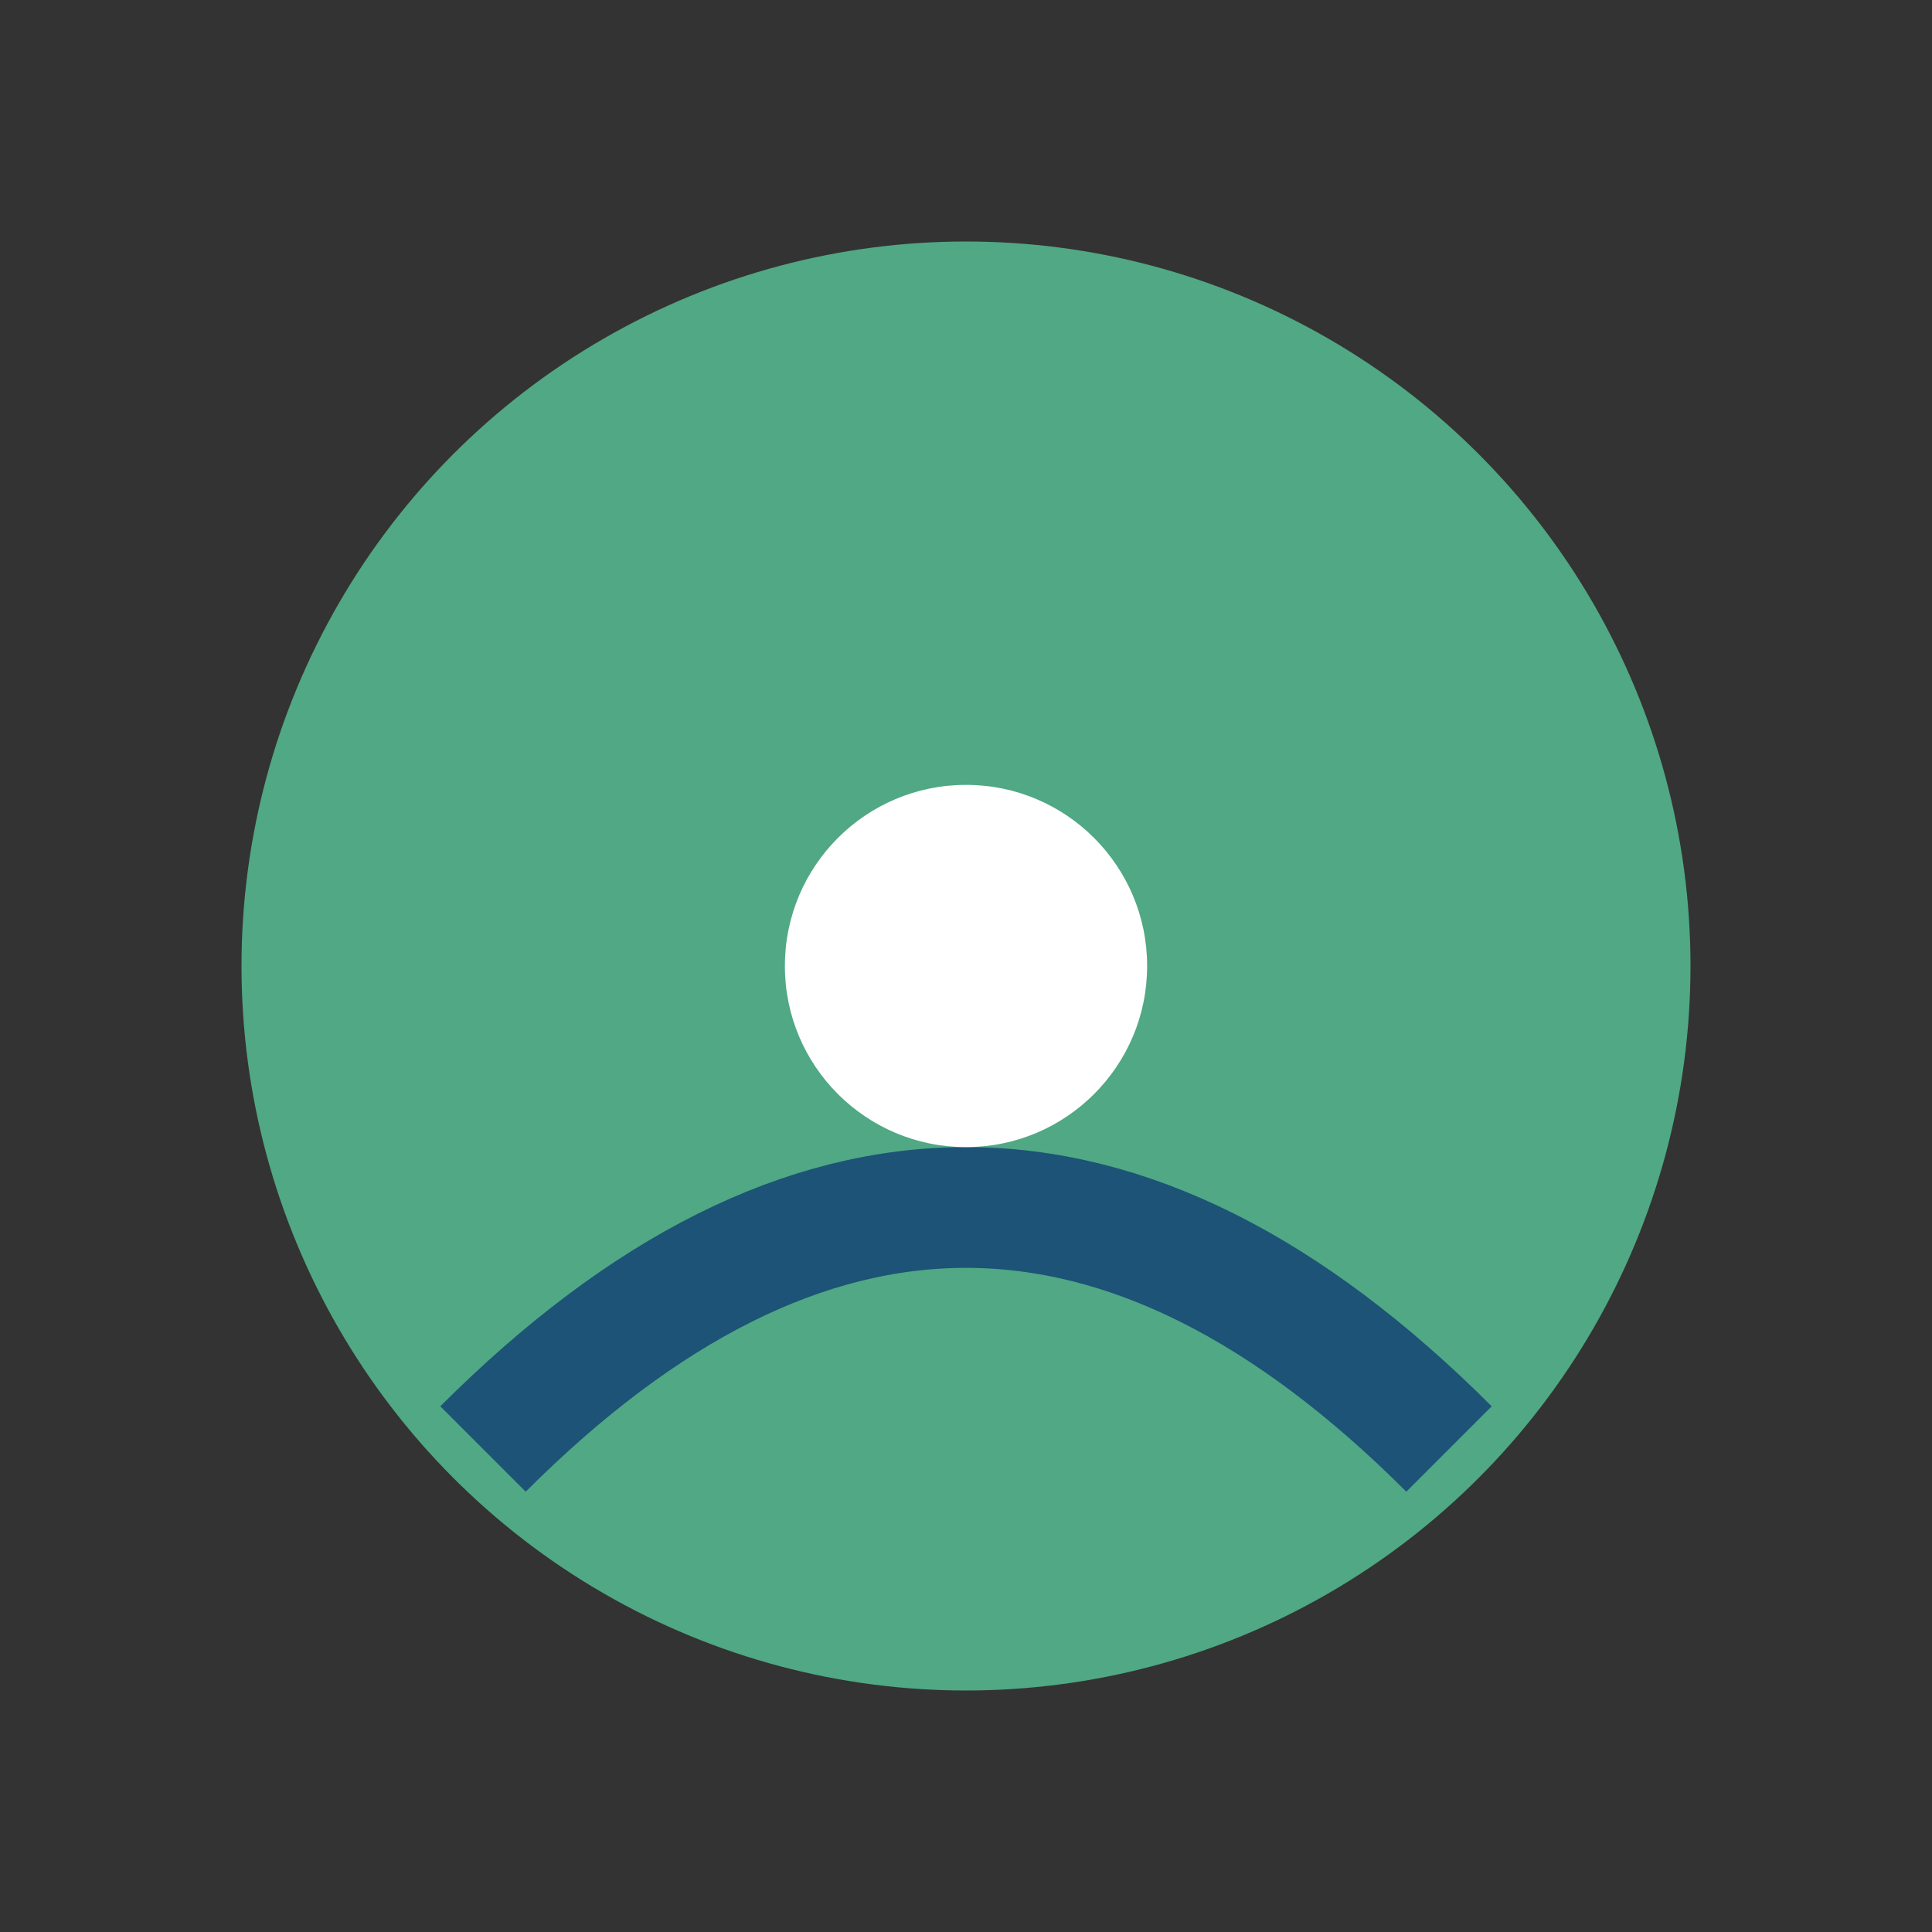
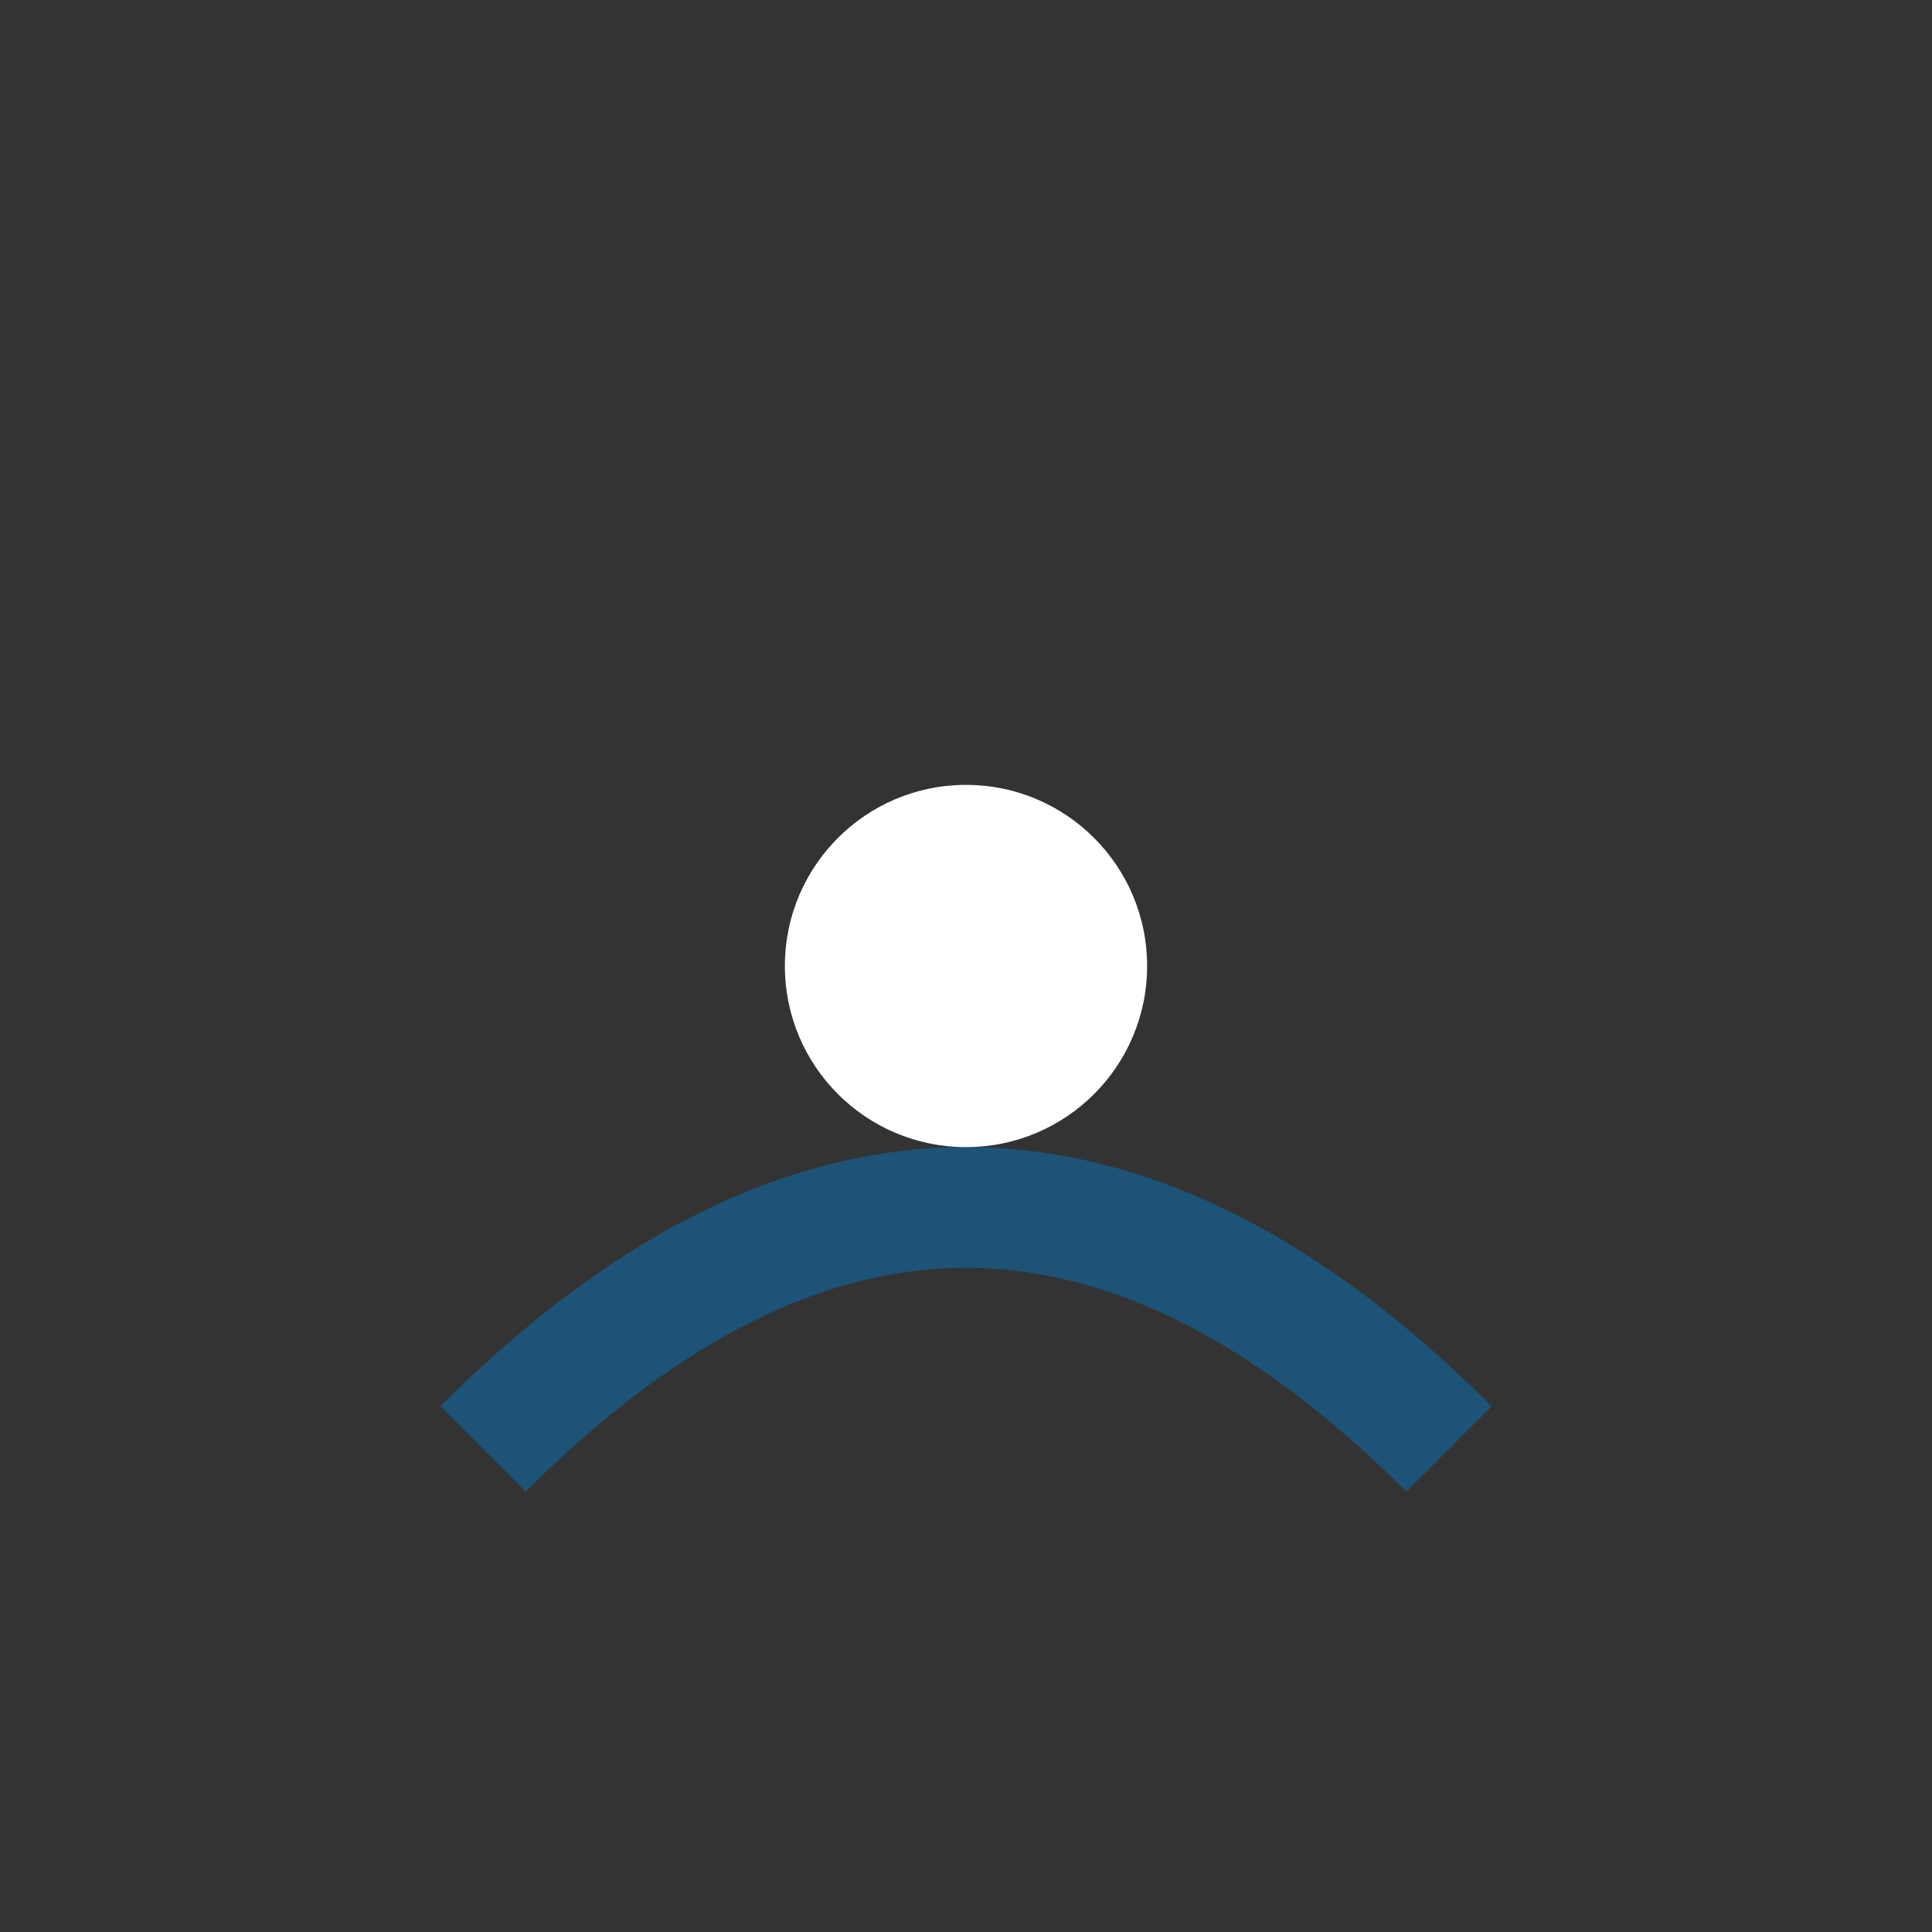
<svg xmlns="http://www.w3.org/2000/svg" width="32" height="32" viewBox="0 0 32 32">
  <rect x="0" y="0" width="32" height="32" fill="#333333" stroke="none" />
-   <circle cx="16" cy="16" r="12" fill="#50A884" />
  <path d="M8 24q8-8 16 0" stroke="#1C5376" stroke-width="2" fill="none" />
  <circle cx="16" cy="16" r="3" fill="#fff" />
</svg>